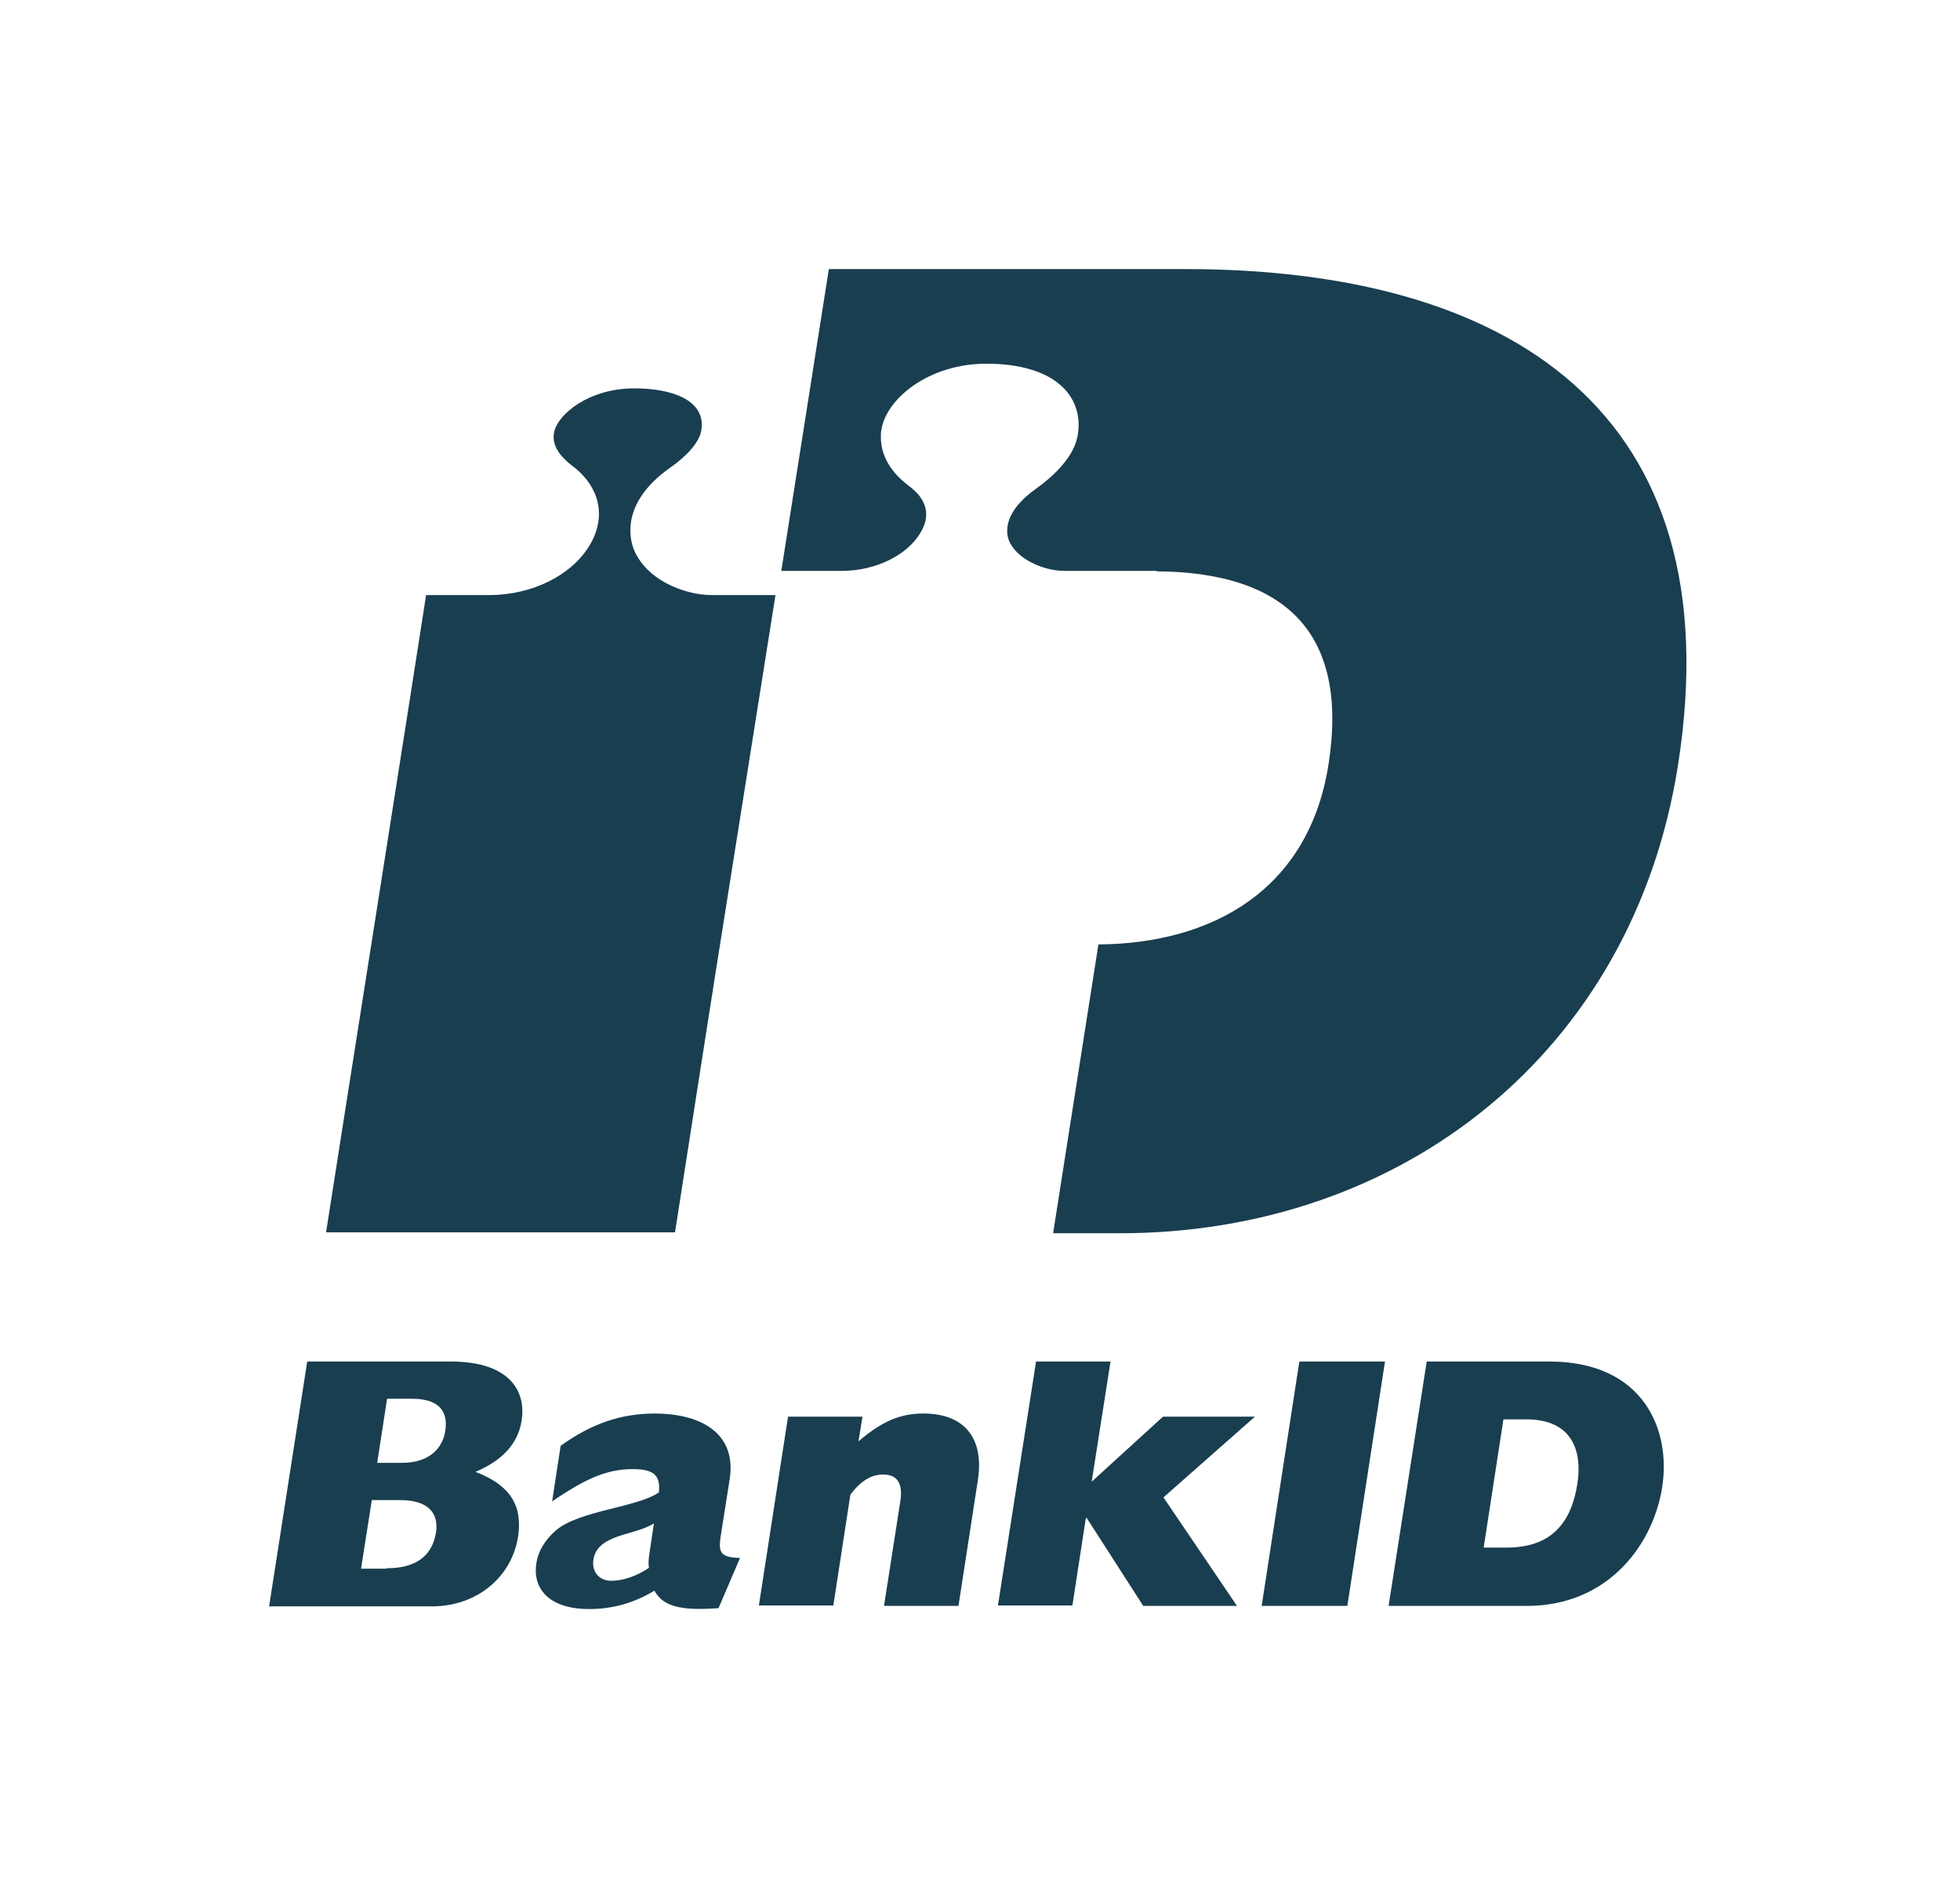
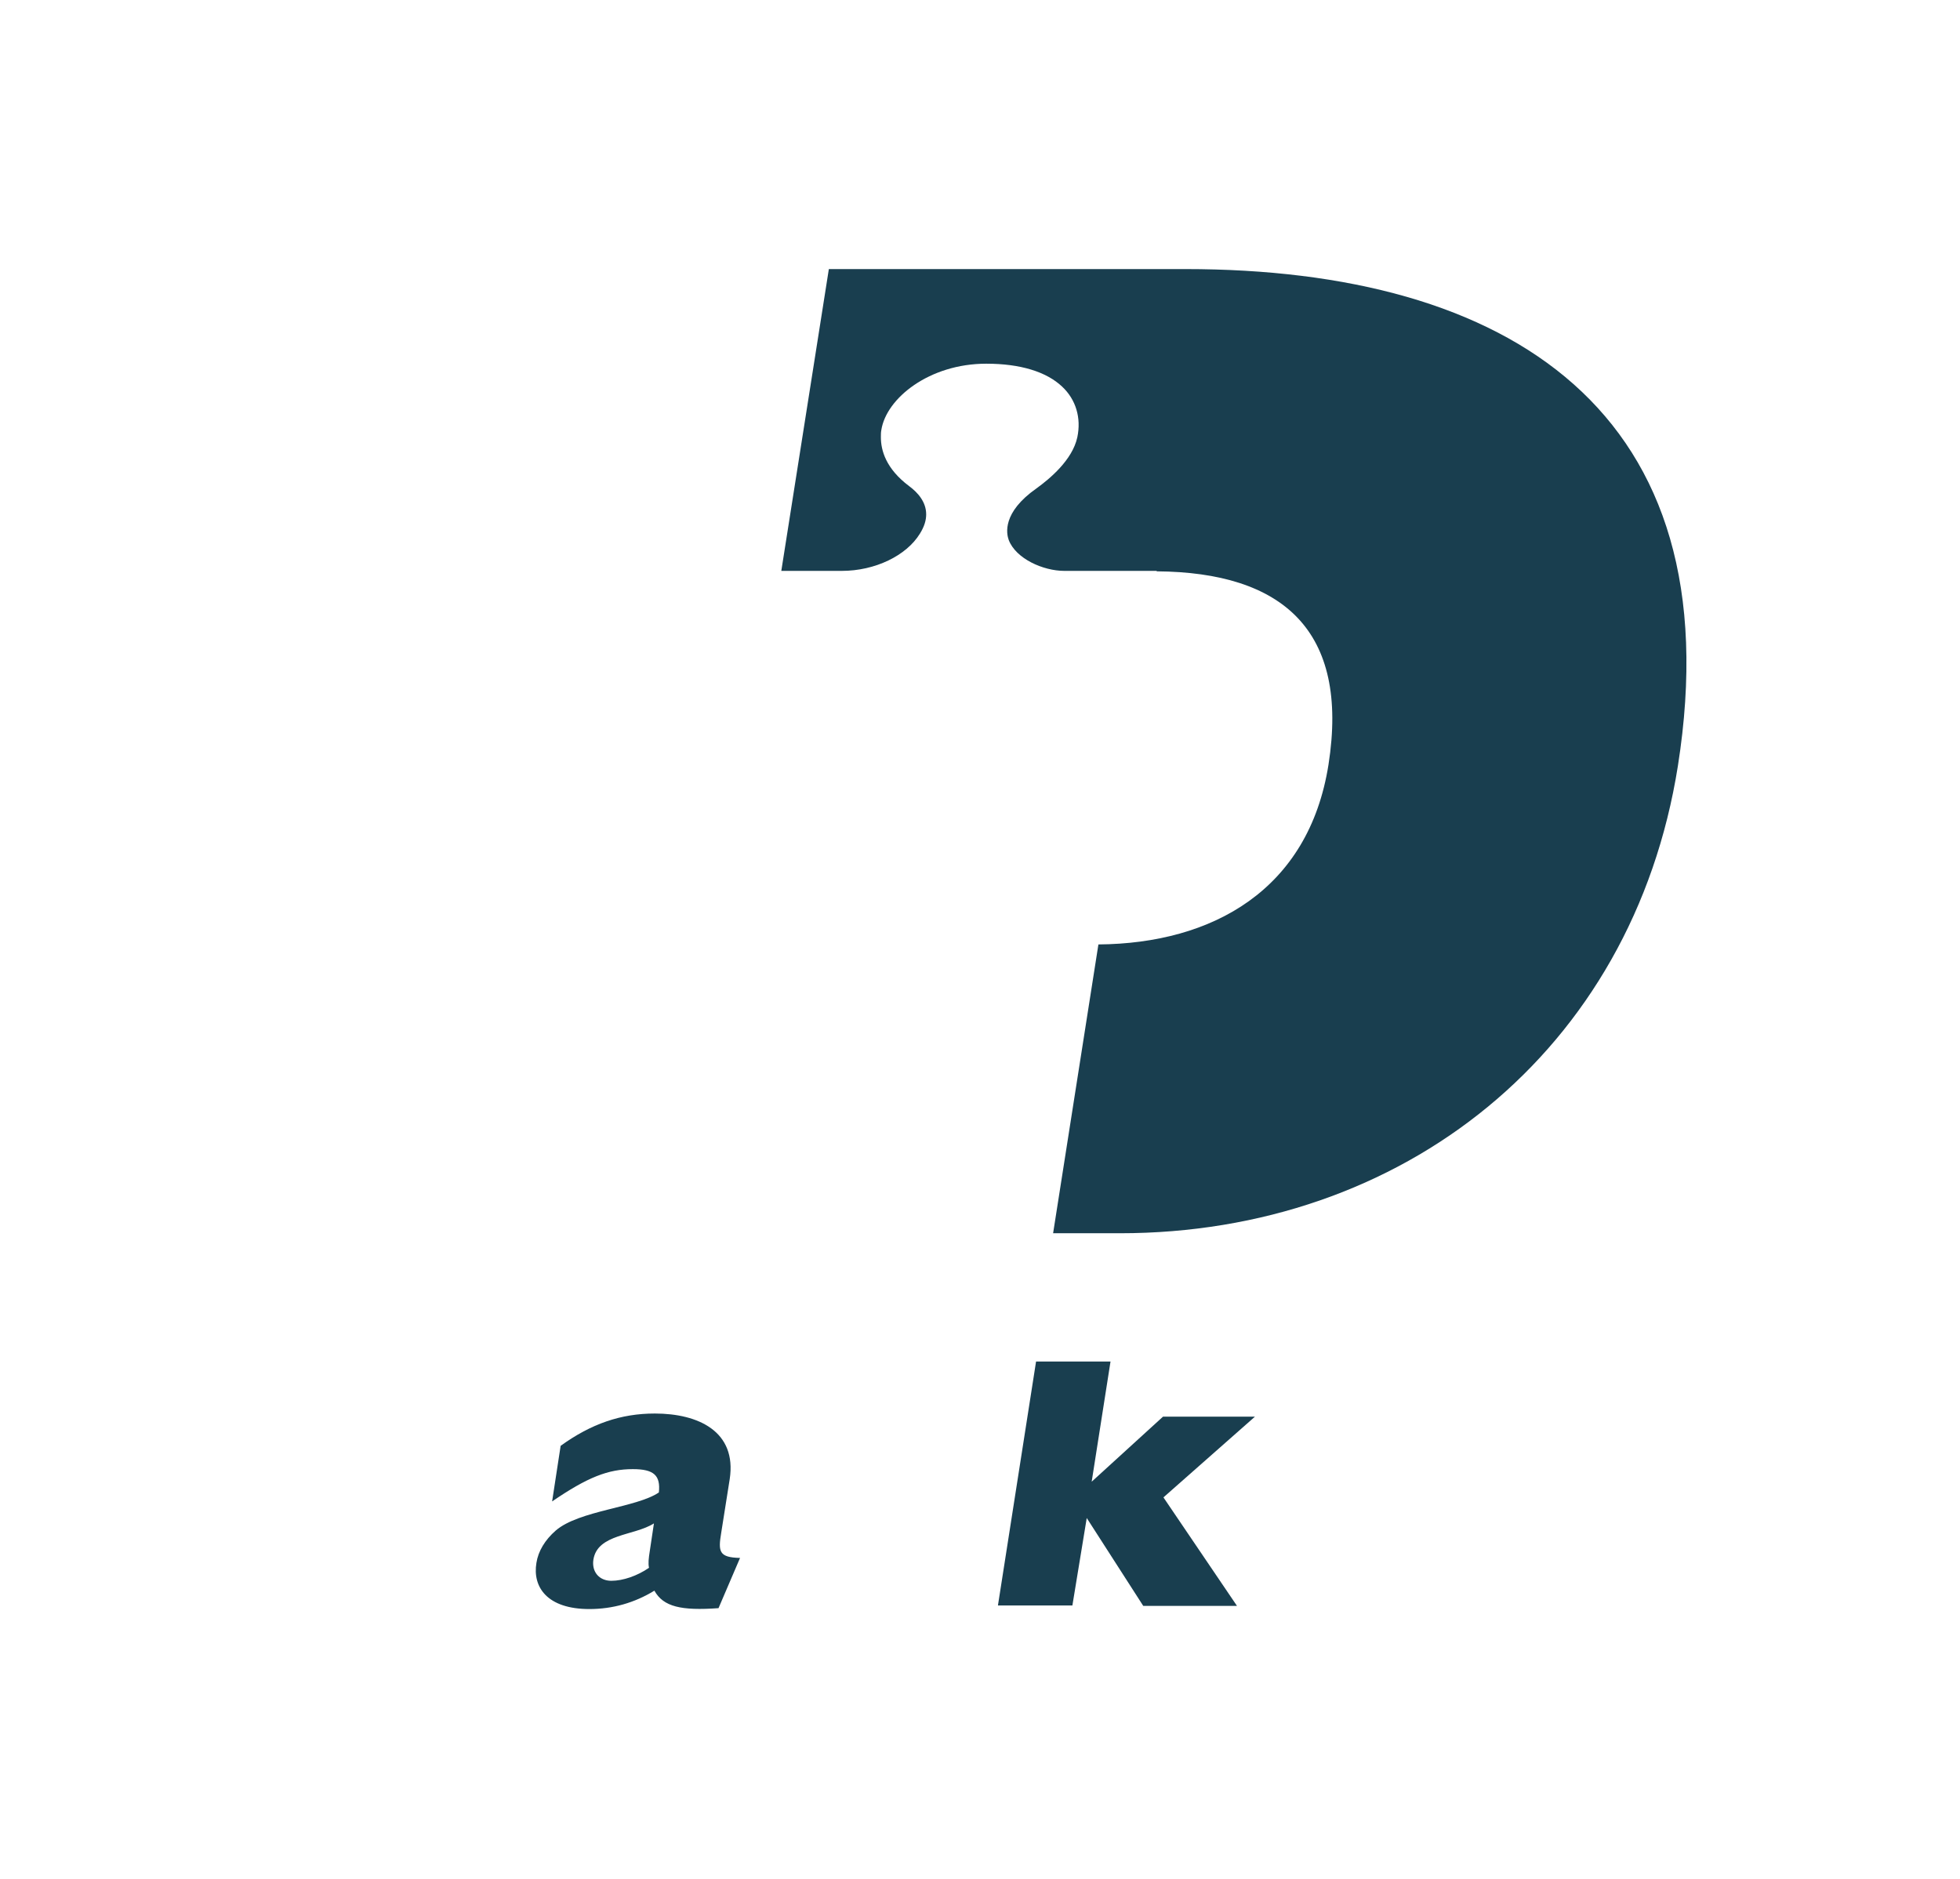
<svg xmlns="http://www.w3.org/2000/svg" viewBox="0 0 437 419" fill="none">
-   <path d="M159.7 215.9L172.9 132.7C167.7 132.7 158.8 132.7 158.8 132.7C152.2 132.7 143.7 129 141.2 122.2C140.4 119.9 138.5 112 149.4 104.3C153.3 101.6 155.8 98.6 156.3 96.3C156.8 93.9 156.2 91.8 154.5 90.2C152.1 87.9 147.4 86.6 141.4 86.6C131.3 86.6 124.2 92.4 123.5 96.6C123 99.7 125.4 102.2 127.5 103.8C133.8 108.5 135.3 115.3 131.4 121.7C127.4 128.3 118.7 132.6 109.4 132.7C109.4 132.7 100.2 132.7 95 132.7C93.8 140.8 74.2 265 72.7 274.8H150.5C151.2 270.5 154.8 247 159.7 215.9Z" fill="#193E4F" />
-   <path d="M68.5 303.6H100.4C114 303.6 117.3 310.5 116.3 316.8C115.5 321.9 112 325.7 106 328.2C113.6 331.1 116.6 335.6 115.5 342.7C114.1 351.6 106.4 358.2 96.3 358.2H60L68.5 303.6ZM89.6 326.2C95.8 326.2 98.7 322.9 99.3 319C99.9 314.8 98 311.9 91.8 311.9H86.3L84.1 326.2H89.6ZM86.2 349.7C92.6 349.7 96.3 347.1 97.2 341.8C97.9 337.2 95.3 334.5 89.1 334.5H82.9L80.5 349.8H86.2V349.7Z" fill="#193E4F" />
  <path d="M160.2 358.6C151.9 359.2 147.9 358.3 145.9 354.7C141.5 357.4 136.6 358.8 131.4 358.8C122 358.8 118.7 353.9 119.6 348.5C120 345.9 121.5 343.4 123.9 341.3C129.1 336.8 141.9 336.2 146.9 332.8C147.3 329 145.8 327.6 141.1 327.6C135.6 327.6 131 329.4 123.1 334.8L125 322.4C131.8 317.5 138.4 315.2 146 315.2C155.7 315.2 164.3 319.2 162.7 329.8L160.8 341.8C160.1 346 160.3 347.3 165 347.4L160.2 358.6ZM145.8 339.7C141.4 342.5 133.2 342 132.3 347.8C131.9 350.5 133.6 352.5 136.3 352.5C138.9 352.5 142.1 351.4 144.7 349.6C144.5 348.6 144.6 347.6 144.9 345.7L145.8 339.7Z" fill="#193E4F" />
-   <path d="M175.7 315.9H192.3L191.4 321.4C196.7 316.9 200.7 315.2 205.9 315.2C215.2 315.2 219.5 320.9 218 330.2L213.7 358.1H197.1L200.7 335C201.4 330.8 200.1 328.8 196.9 328.8C194.3 328.8 191.9 330.2 189.6 333.3L185.8 358H169.2L175.7 315.9Z" fill="#193E4F" />
-   <path d="M231 303.6H247.6L243.4 330.4L259.3 315.9H279.8L259.4 333.9L275.8 358.1H254.9L242.3 338.5H242.1L239.1 358H222.5L231 303.6Z" fill="#193E4F" />
-   <path d="M289.7 303.6H308.8L300.4 358.1H281.3L289.7 303.6Z" fill="#193E4F" />
-   <path d="M318.1 303.6H345.4C366.5 303.6 372.6 318.9 370.6 331.6C368.7 344 358.9 358.1 340.4 358.1H309.6L318.1 303.6ZM335.8 345.1C345.1 345.1 350.2 340.5 351.7 330.8C352.8 323.6 350.6 316.5 340.3 316.5H335.2L330.8 345.1H335.8Z" fill="#193E4F" />
+   <path d="M231 303.6H247.6L243.4 330.4L259.3 315.9H279.8L259.4 333.9L275.8 358.1H254.9L242.3 338.5L239.1 358H222.5L231 303.6Z" fill="#193E4F" />
  <path d="M264.3 60H184.8L174.2 127.3H187.7C195.1 127.3 202.1 123.9 205.1 119C206.1 117.4 206.5 116 206.5 114.7C206.5 111.9 204.6 109.8 202.7 108.4C197.5 104.5 196.4 100.4 196.4 97.5C196.4 96.9 196.4 96.4 196.5 95.9C197.6 88.8 207.2 81.1 219.9 81.1C227.5 81.1 233.3 82.9 236.8 86.2C239.9 89.1 241.1 93.2 240.2 97.5C239.1 102.6 234 106.8 231.1 108.9C223.4 114.3 224.4 119 224.9 120.4C226.5 124.6 232.6 127.3 237.3 127.3H257.9C257.9 127.3 257.9 127.3 257.9 127.4C285.9 127.6 300.9 140.5 296.2 170.5C291.8 198.4 270.4 210.4 244.9 210.6L234.8 275H249.7C312.6 275 364 234.6 374.1 170.8C386.6 91.6 336.3 60 264.3 60Z" fill="#193E4F" />
</svg>